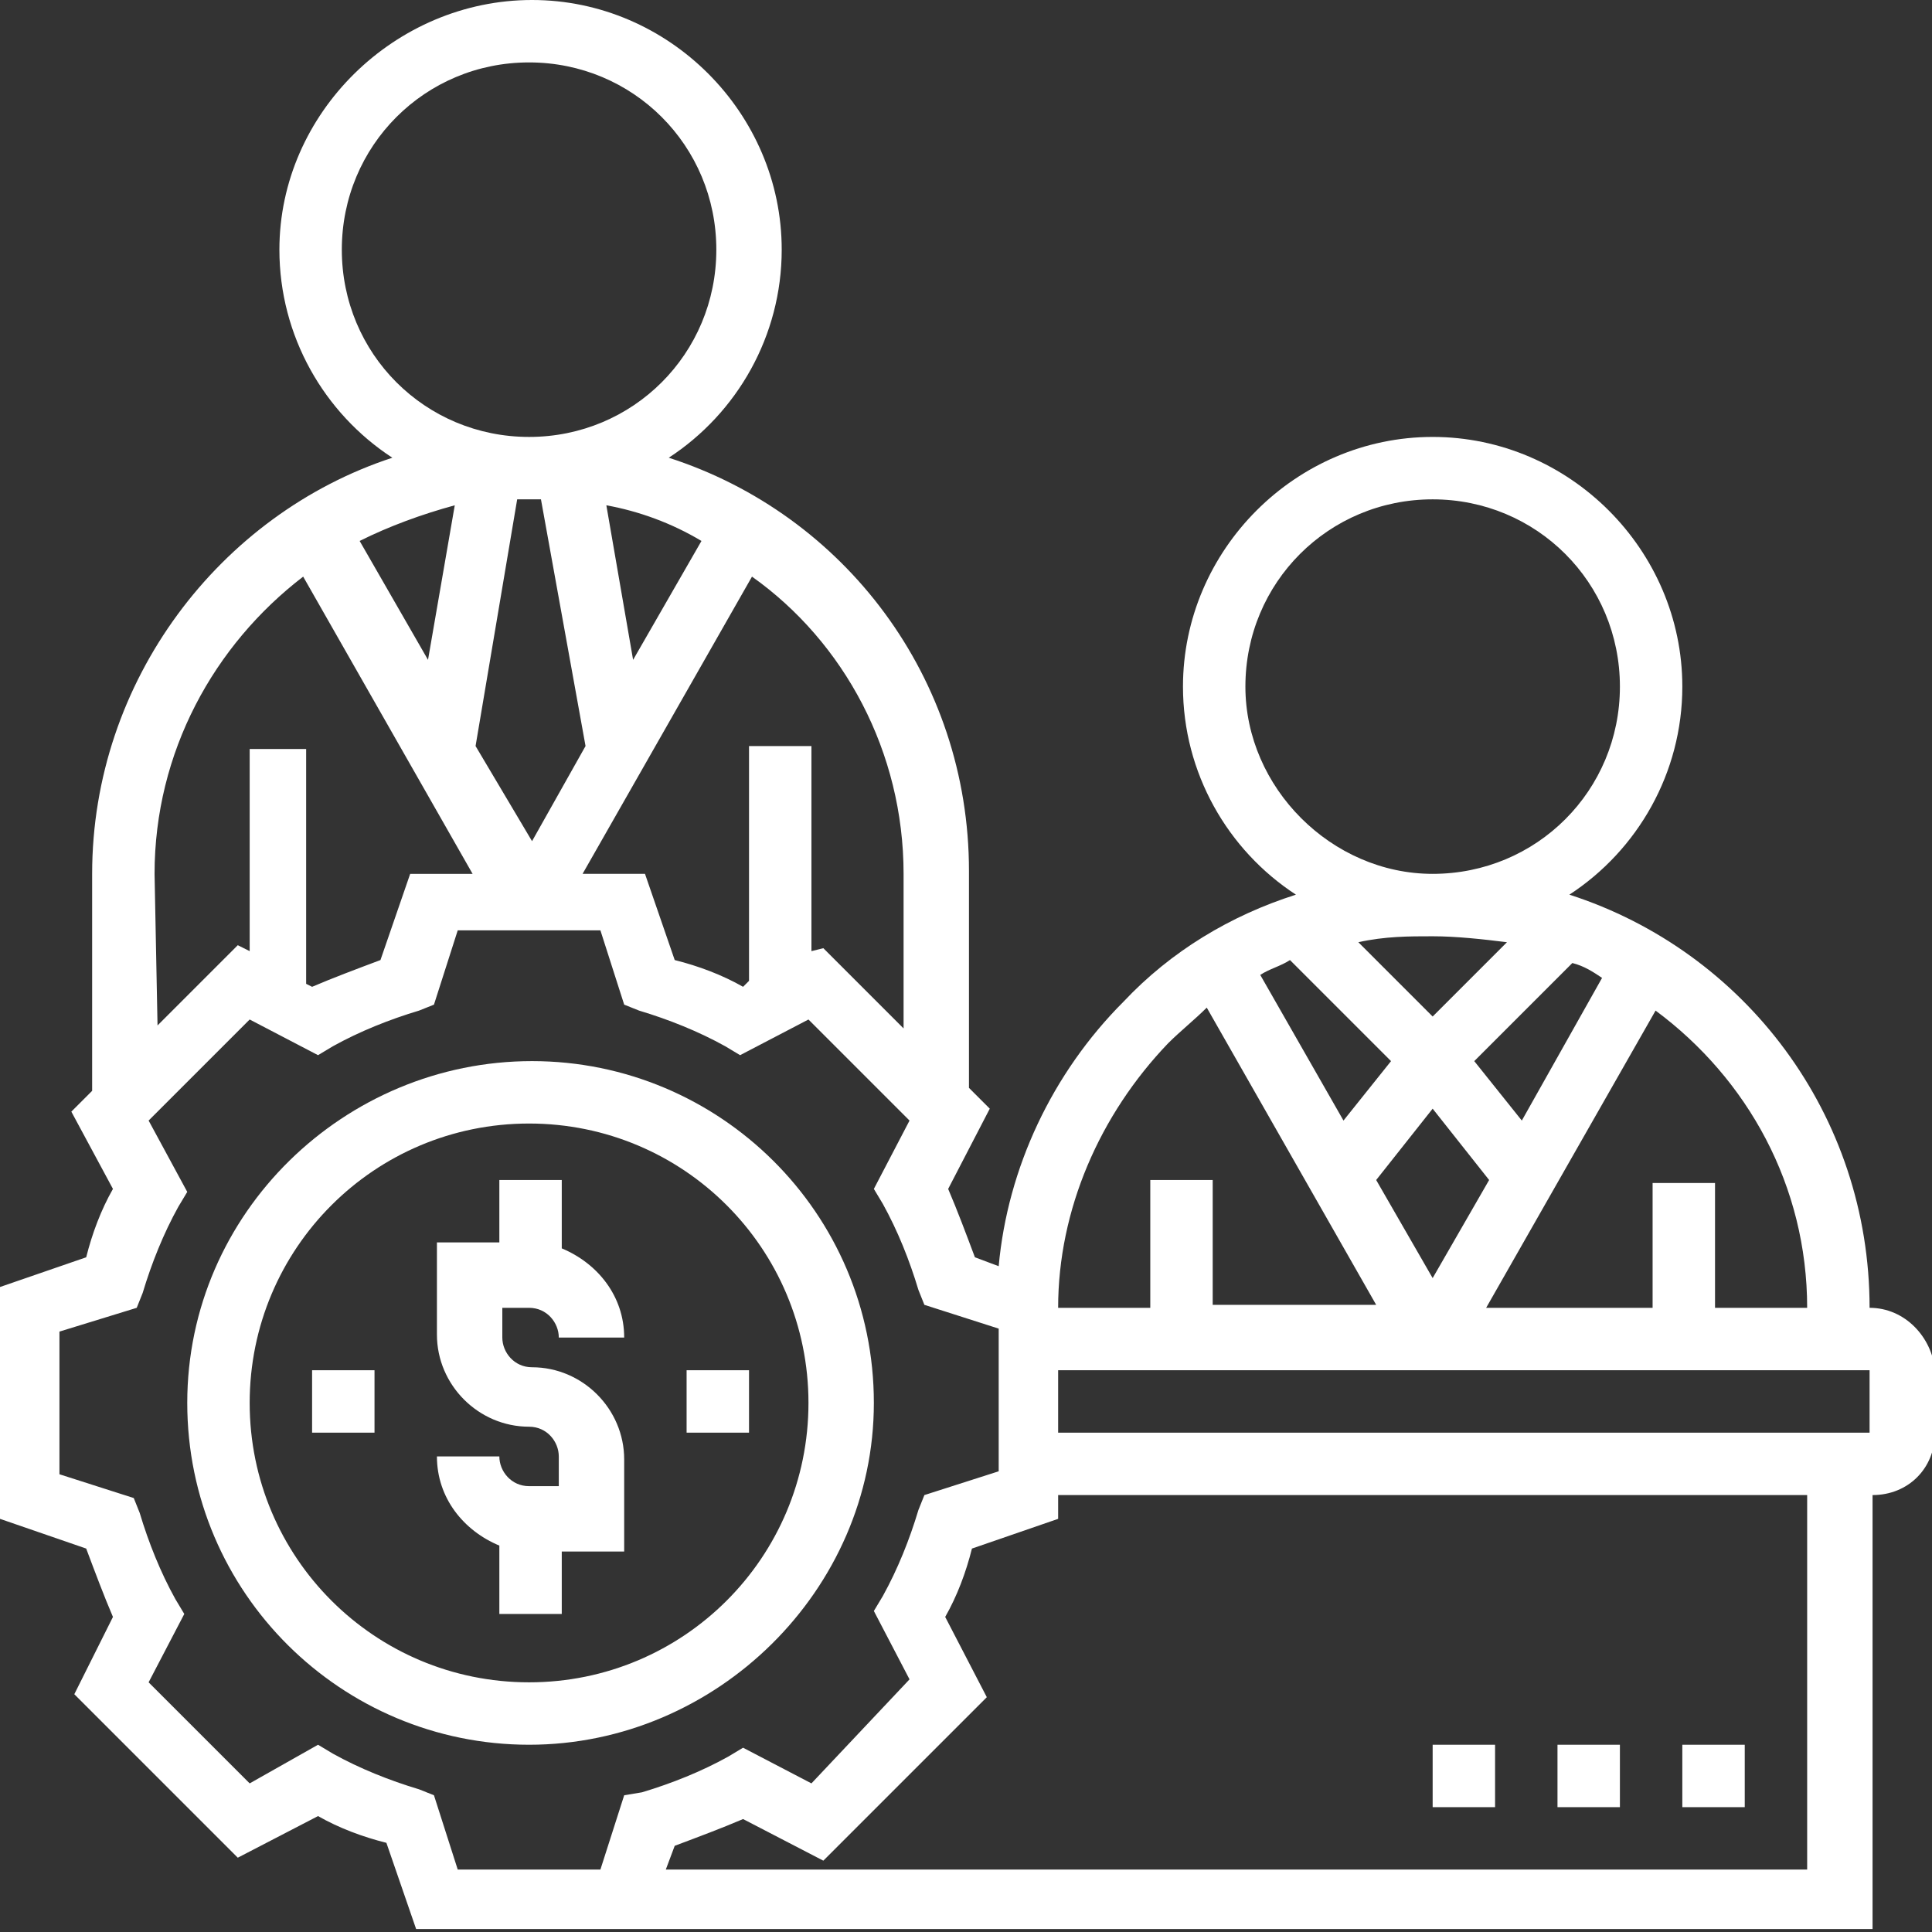
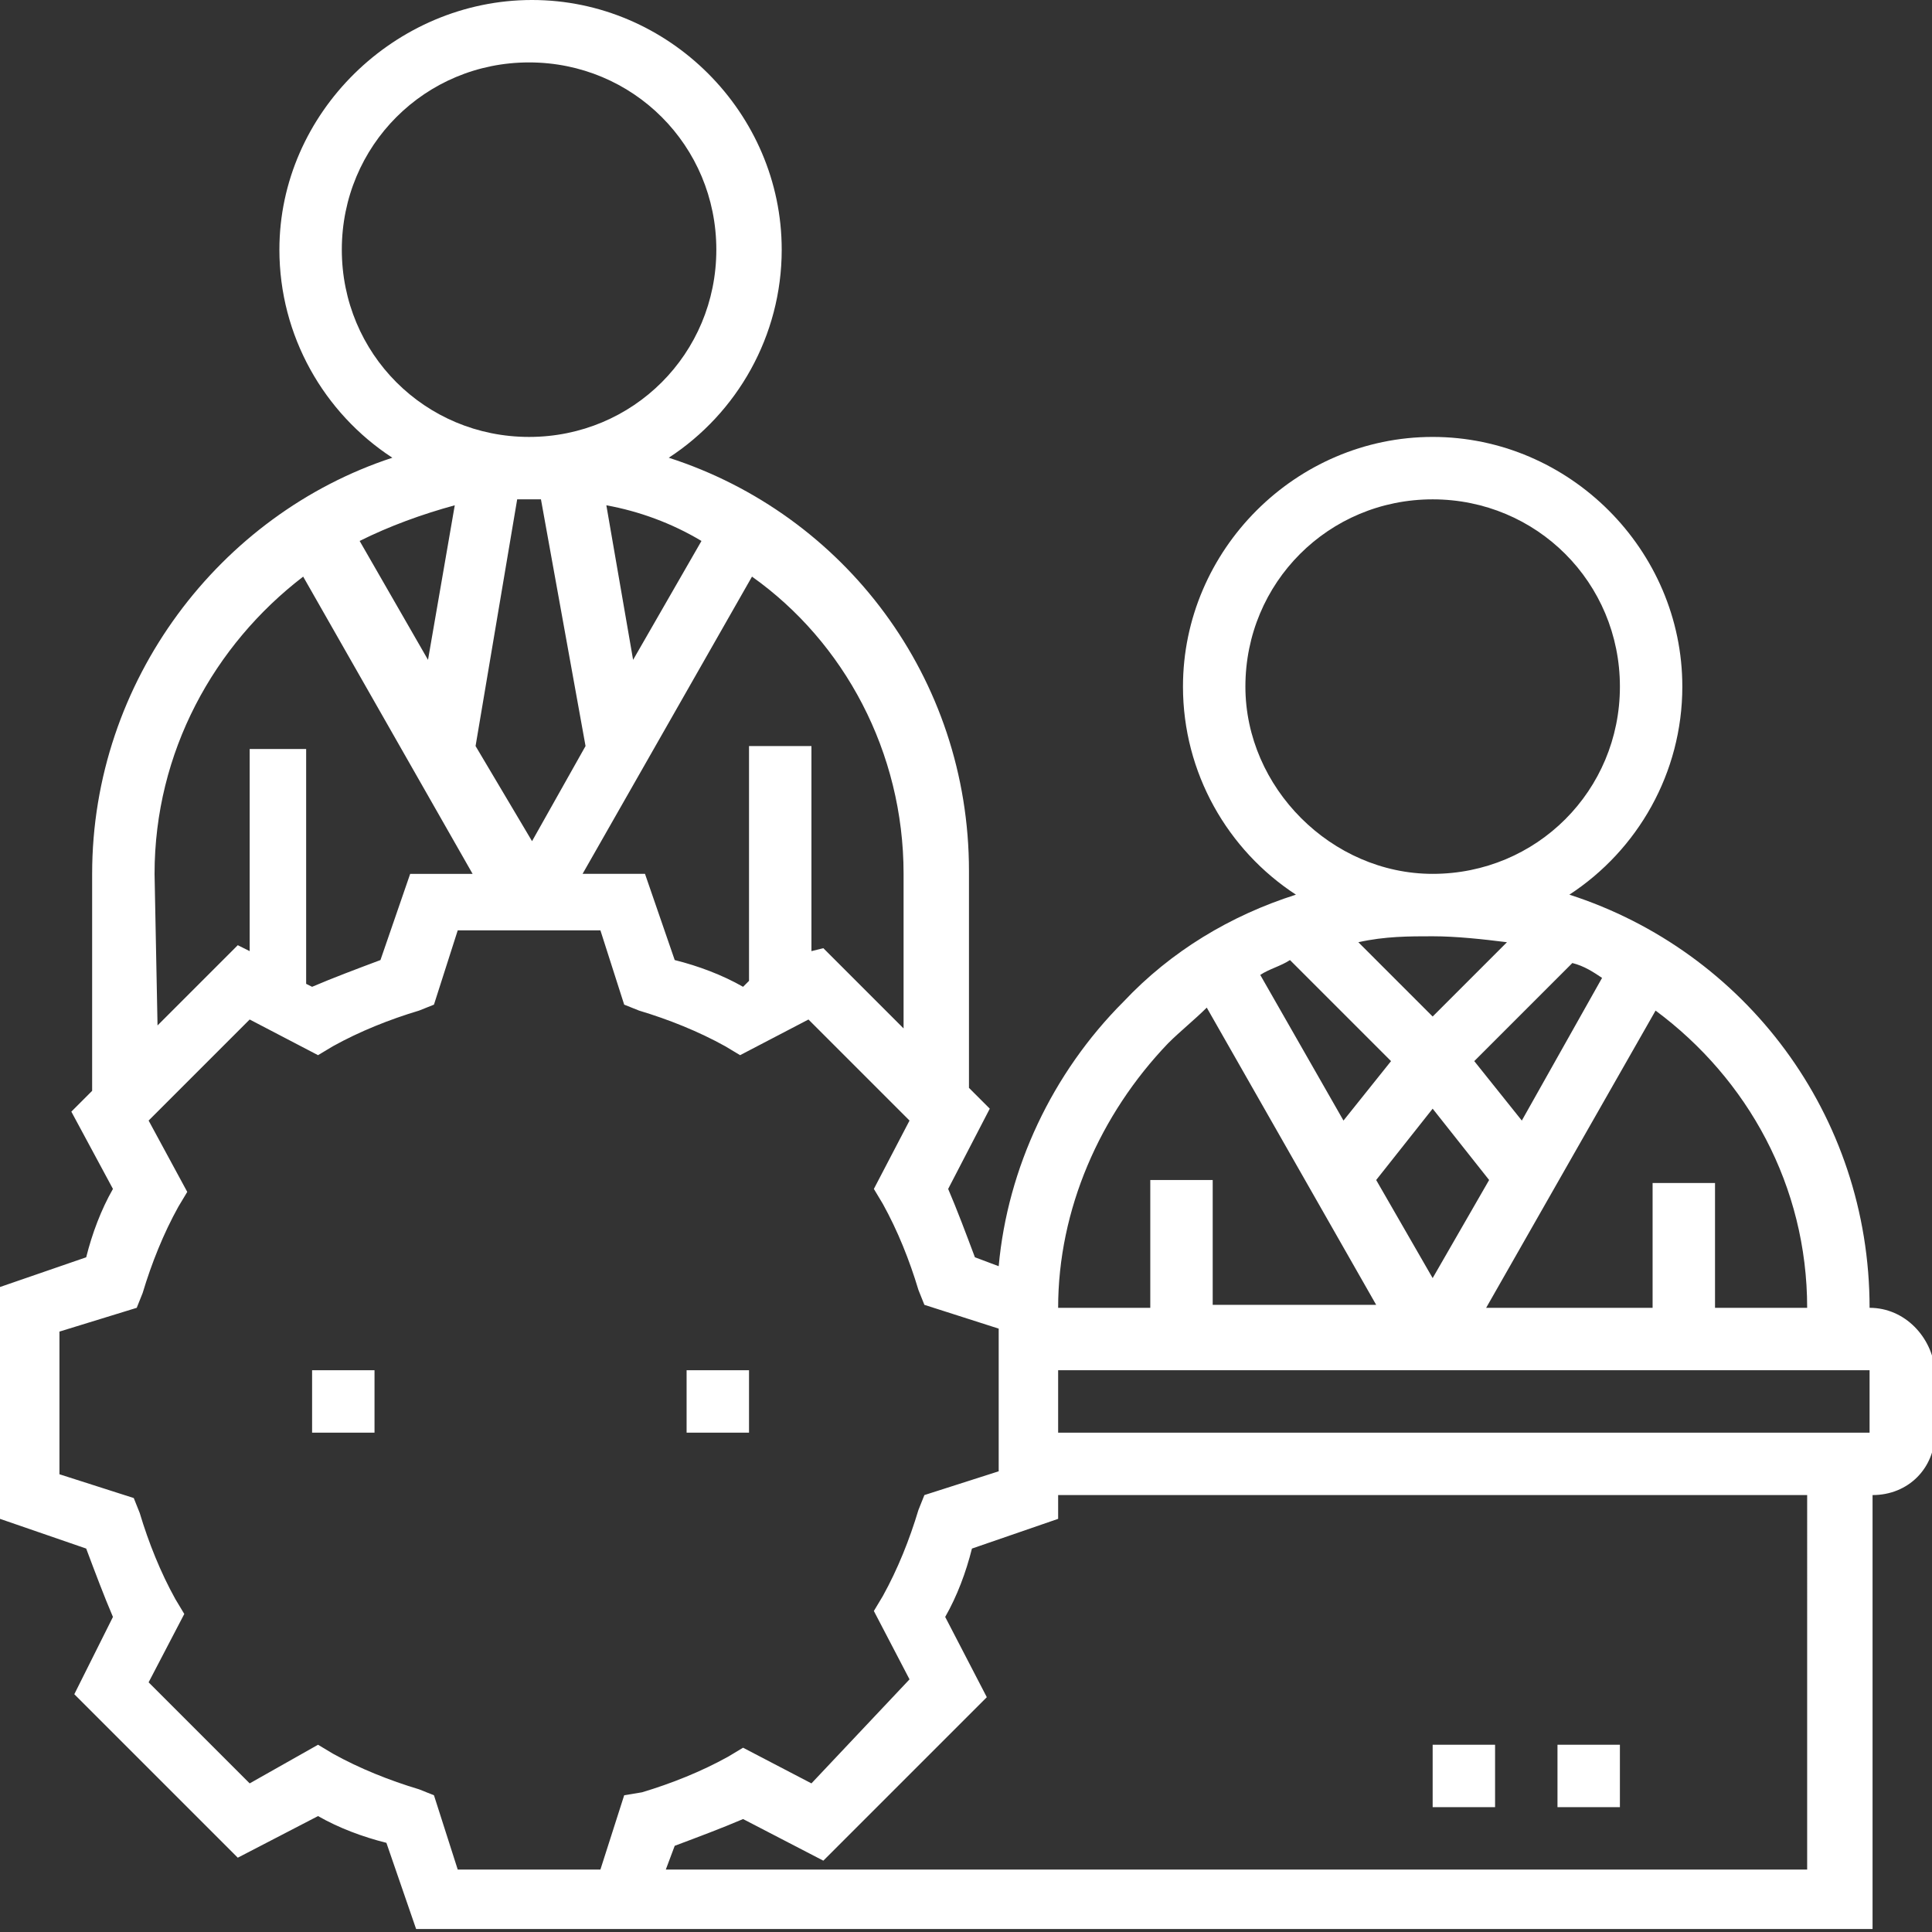
<svg xmlns="http://www.w3.org/2000/svg" version="1.1" id="Layer_1" x="0px" y="0px" width="65px" height="65px" viewBox="0 0 65 65" style="enable-background:new 0 0 65 65;" xml:space="preserve">
  <rect x="0" y="0" width="65" height="65" fill="#333333" stroke="none" />
  <style type="text/css">
	.st0{fill:#FFFFFF;}
</style>
  <g>
-     <path class="st0" d="M29.4,47.2c0-6.4-5.2-11.5-11.5-11.5S6.3,40.8,6.3,47.2s5.2,11.5,11.5,11.5S29.4,53.5,29.4,47.2z M17.8,56.6   c-5.2,0-9.4-4.2-9.4-9.4s4.2-9.4,9.4-9.4s9.4,4.2,9.4,9.4S23,56.6,17.8,56.6z" />
-     <path class="st0" d="M17.8,44c0.6,0,1,0.5,1,1H21c0-1.4-0.9-2.5-2.1-3v-2.3h-2.1v2.1h-2.1v3.1c0,1.7,1.4,3.1,3.1,3.1   c0.6,0,1,0.5,1,1v1h-1c-0.6,0-1-0.5-1-1h-2.1c0,1.4,0.9,2.5,2.1,3v2.3h2.1v-2.1H21v-3.1c0-1.7-1.4-3.1-3.1-3.1c-0.6,0-1-0.5-1-1v-1   H17.8z" />
    <path class="st0" d="M10.5,46.1h2.1v2.1h-2.1V46.1z" />
    <path class="st0" d="M23.1,46.1h2.1v2.1h-2.1V46.1z" />
    <path class="st0" d="M62.9,44c0-6.5-4.2-12-10.1-13.9c2.3-1.5,3.8-4.1,3.8-7c0-4.6-3.8-8.4-8.4-8.4s-8.4,3.8-8.4,8.4   c0,2.9,1.5,5.5,3.8,7c-2.2,0.7-4.2,1.9-5.8,3.6c-2.4,2.4-3.9,5.6-4.2,8.9l-0.8-0.3c-0.3-0.8-0.6-1.6-0.9-2.3l1.4-2.7l-0.7-0.7v-7.3   c0-6.5-4.2-12-10.1-13.9c2.3-1.5,3.8-4.1,3.8-7c0-4.6-3.8-8.4-8.4-8.4S9.4,3.8,9.4,8.4c0,2.9,1.5,5.5,3.8,7   C7.4,17.3,3.1,22.9,3.1,29.4v7.3l-0.7,0.7L3.8,40c-0.4,0.7-0.7,1.5-0.9,2.3l-2.9,1v7.8l2.9,1c0.3,0.8,0.6,1.6,0.9,2.3L2.5,57   L8,62.5l2.7-1.4c0.7,0.4,1.5,0.7,2.3,0.9l1,2.9h3.9h3.9h41.2V50.3c1.2,0,2.1-0.9,2.1-2.1v-2.1C65,45,64.1,44,62.9,44L62.9,44z    M60.8,44h-3.1v-4.2h-2.1V44H50l5.7-10C58.8,36.3,60.8,39.9,60.8,44z M48.2,31.5c0.8,0,1.7,0.1,2.5,0.2l-2.5,2.5l-2.5-2.5   C46.6,31.5,47.4,31.5,48.2,31.5z M51.2,37.7l-1.6-2l3.3-3.3c0.4,0.1,0.7,0.3,1,0.5L51.2,37.7z M46.8,35.7l-1.6,2l-2.8-4.9   c0.3-0.2,0.7-0.3,1-0.5L46.8,35.7z M48.2,37.3l1.9,2.4L48.2,43l-1.9-3.3L48.2,37.3z M41.9,23.1c0-3.5,2.8-6.3,6.3-6.3   c3.5,0,6.3,2.8,6.3,6.3s-2.8,6.3-6.3,6.3C44.8,29.4,41.9,26.5,41.9,23.1z M39.3,35.1c0.4-0.4,0.9-0.8,1.3-1.2l5.7,10h-5.5v-4.2   h-2.1V44h-3.1C35.6,40.7,37,37.5,39.3,35.1z M30.4,29.4v5.2l-2.7-2.7L27.3,32v-6.9h-2.1v7.9L25,33.2c-0.7-0.4-1.5-0.7-2.3-0.9   l-1-2.9h-2.1l5.7-10C28.4,21.6,30.4,25.3,30.4,29.4L30.4,29.4z M12.1,18.2c1-0.5,2.1-0.9,3.2-1.2l-0.9,5.2L12.1,18.2z M17.4,16.8   c0.1,0,0.3,0,0.4,0s0.3,0,0.4,0l1.5,8.3l-1.8,3.2L16,25.1L17.4,16.8z M21.3,22.2L20.4,17c1.1,0.2,2.2,0.6,3.2,1.2L21.3,22.2z    M11.5,8.4c0-3.5,2.8-6.3,6.3-6.3s6.3,2.8,6.3,6.3s-2.8,6.3-6.3,6.3S11.5,11.9,11.5,8.4z M5.2,29.4c0-4.1,2-7.7,5-10l5.7,10h-2.1   l-1,2.9c-0.8,0.3-1.6,0.6-2.3,0.9l-0.2-0.1v-7.9H8.4V32L8,31.8l-2.7,2.7L5.2,29.4z M17.8,62.9h-2.4l-0.8-2.5l-0.5-0.2   c-1-0.3-2-0.7-2.9-1.2l-0.5-0.3L8.4,60L5,56.6l1.2-2.3l-0.3-0.5c-0.5-0.9-0.9-1.9-1.2-2.9l-0.2-0.5l-2.5-0.8v-4.8L4.6,44l0.2-0.5   c0.3-1,0.7-2,1.2-2.9l0.3-0.5L5,37.7l3.4-3.4l2.3,1.2l0.5-0.3c0.9-0.5,1.9-0.9,2.9-1.2l0.5-0.2l0.8-2.5h4.8l0.8,2.5l0.5,0.2   c1,0.3,2,0.7,2.9,1.2l0.5,0.3l2.3-1.2l3.4,3.4l-1.2,2.3l0.3,0.5c0.5,0.9,0.9,1.9,1.2,2.9l0.2,0.5l2.5,0.8v0.3v4.5l-2.5,0.8   l-0.2,0.5c-0.3,1-0.7,2-1.2,2.9l-0.3,0.5l1.2,2.3L27.3,60l-2.3-1.2l-0.5,0.3c-0.9,0.5-1.9,0.9-2.9,1.2L21,60.4l-0.8,2.5H17.8z    M60.8,62.9H22.4l0.3-0.8c0.8-0.3,1.6-0.6,2.3-0.9l2.7,1.4l5.5-5.5l-1.4-2.7c0.4-0.7,0.7-1.5,0.9-2.3l2.9-1v-0.8h25.2V62.9z    M62.9,48.2H35.6v-2.1h27.3V48.2z" />
-     <path class="st0" d="M56.6,58.7h2.1v2.1h-2.1V58.7z" />
    <path class="st0" d="M52.4,58.7h2.1v2.1h-2.1V58.7z" />
    <path class="st0" d="M48.2,58.7h2.1v2.1h-2.1V58.7z" />
  </g>
</svg>